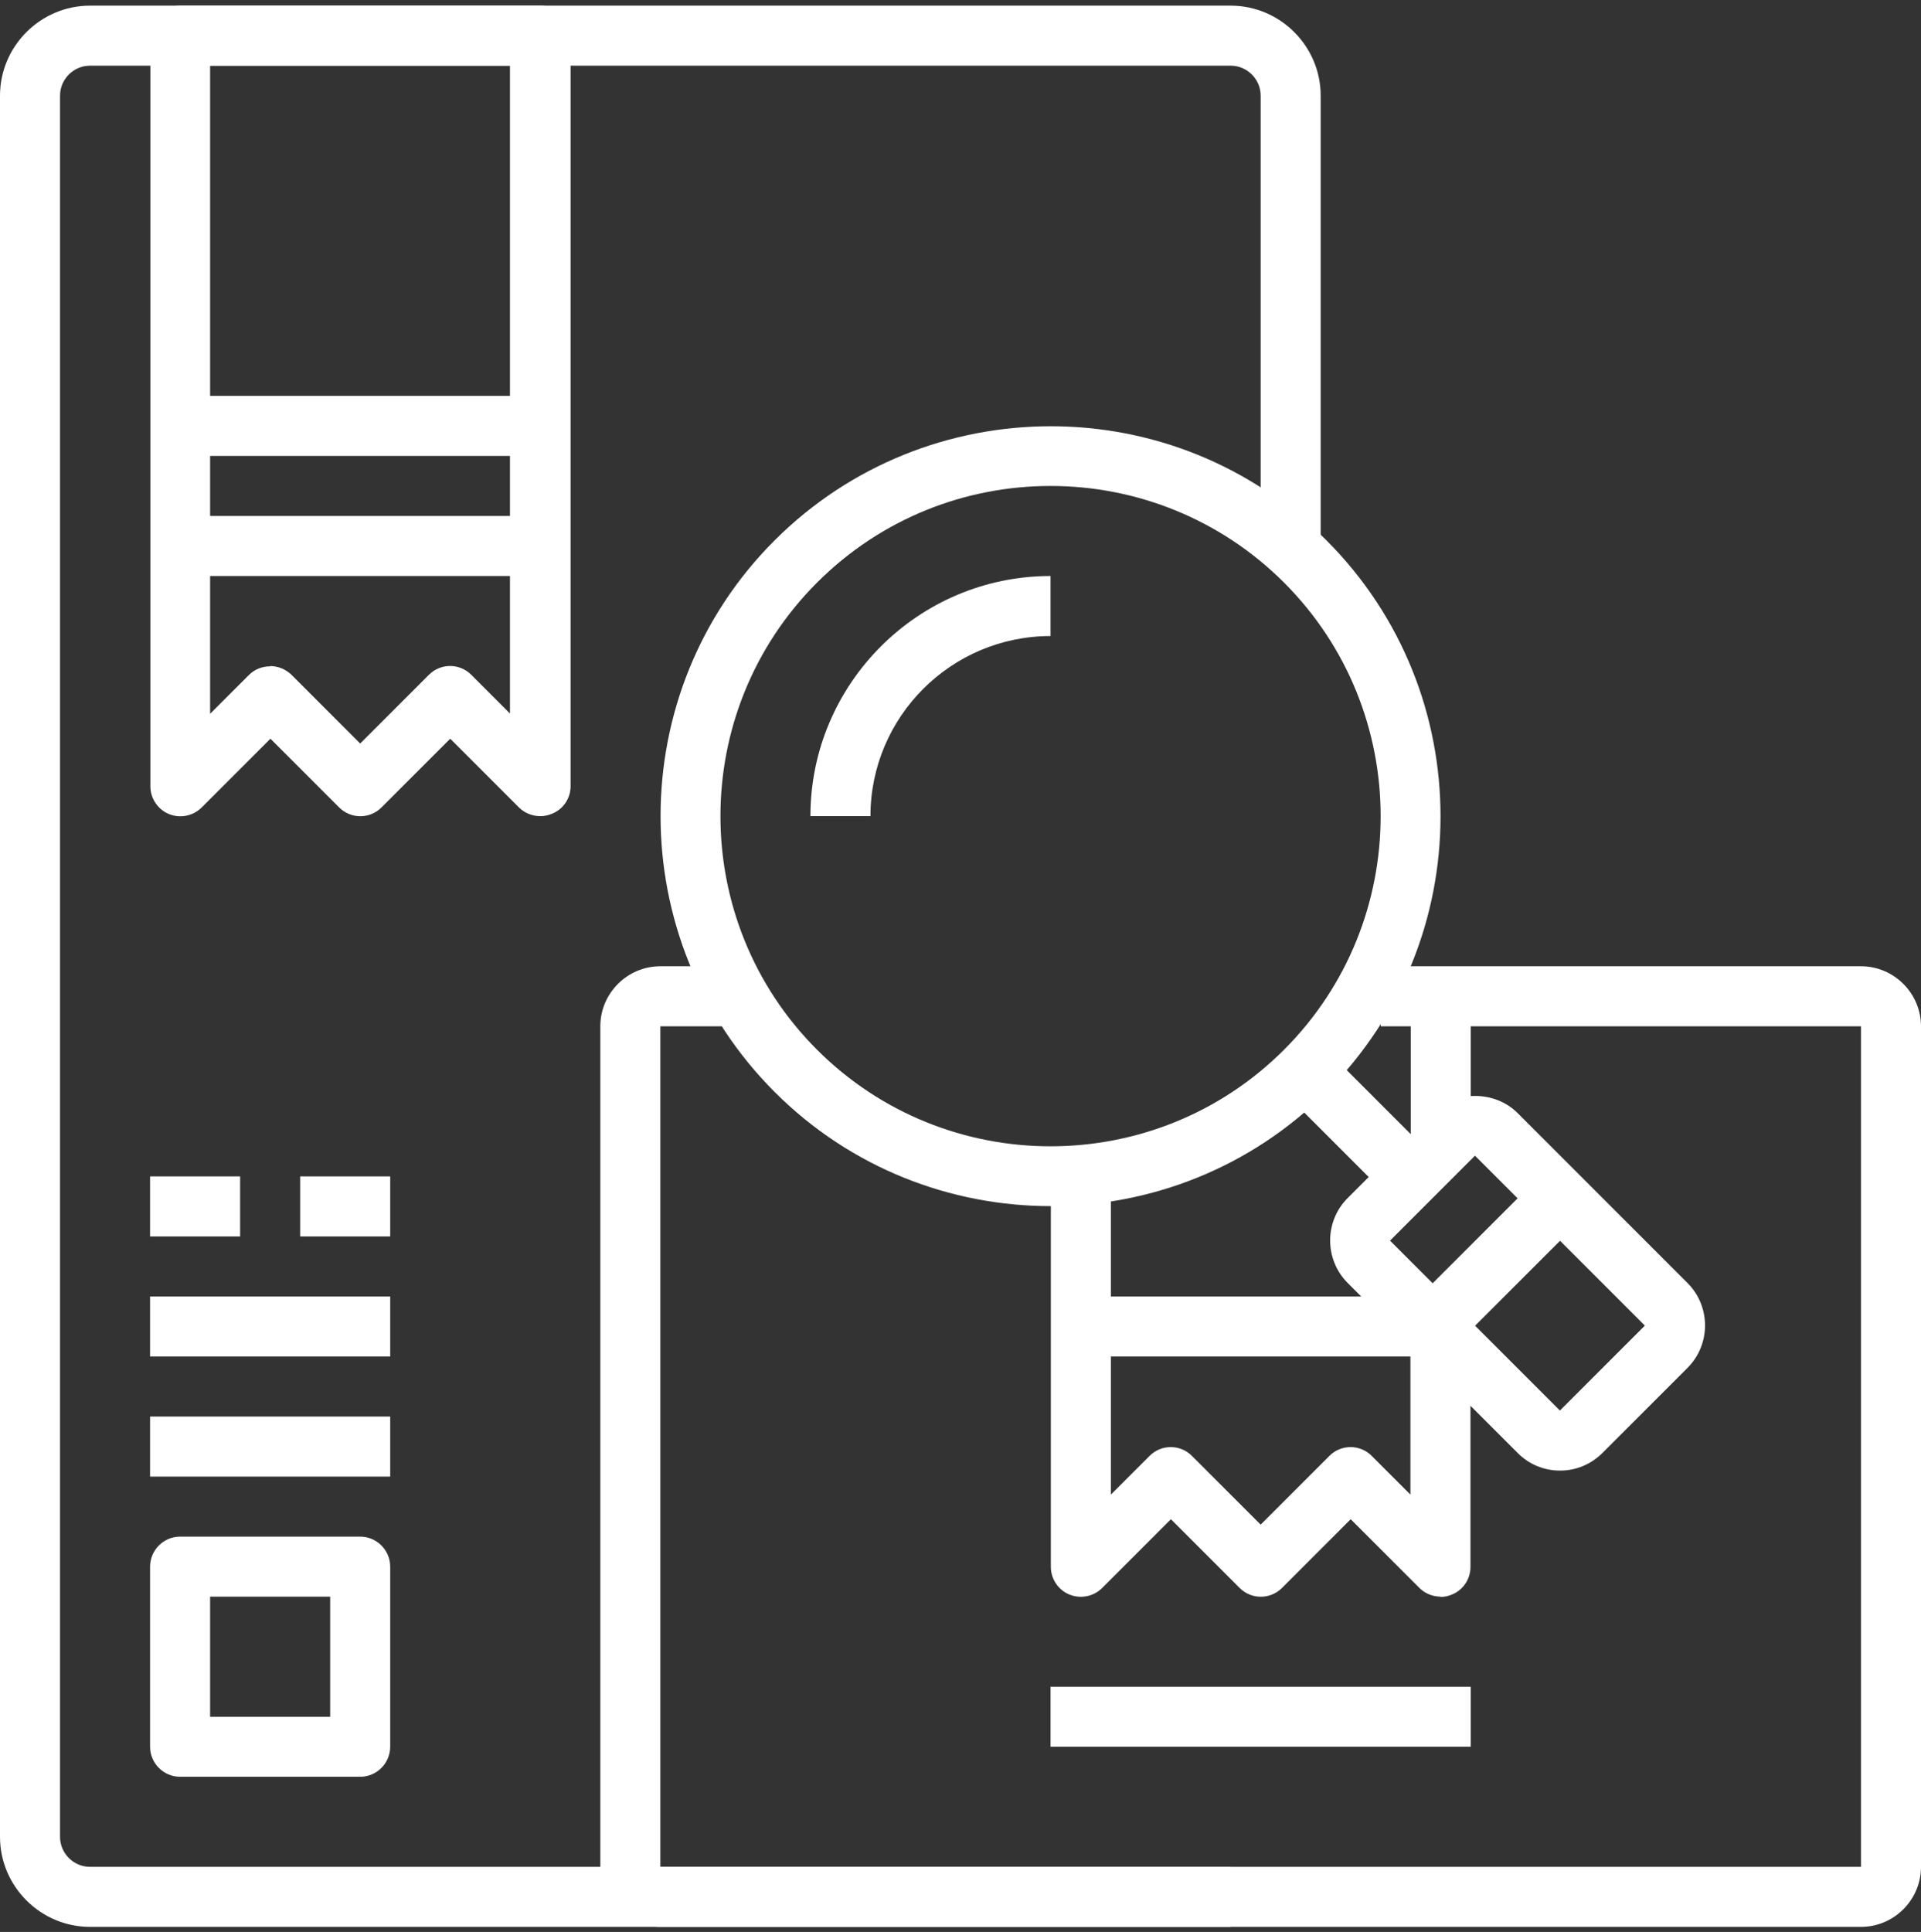
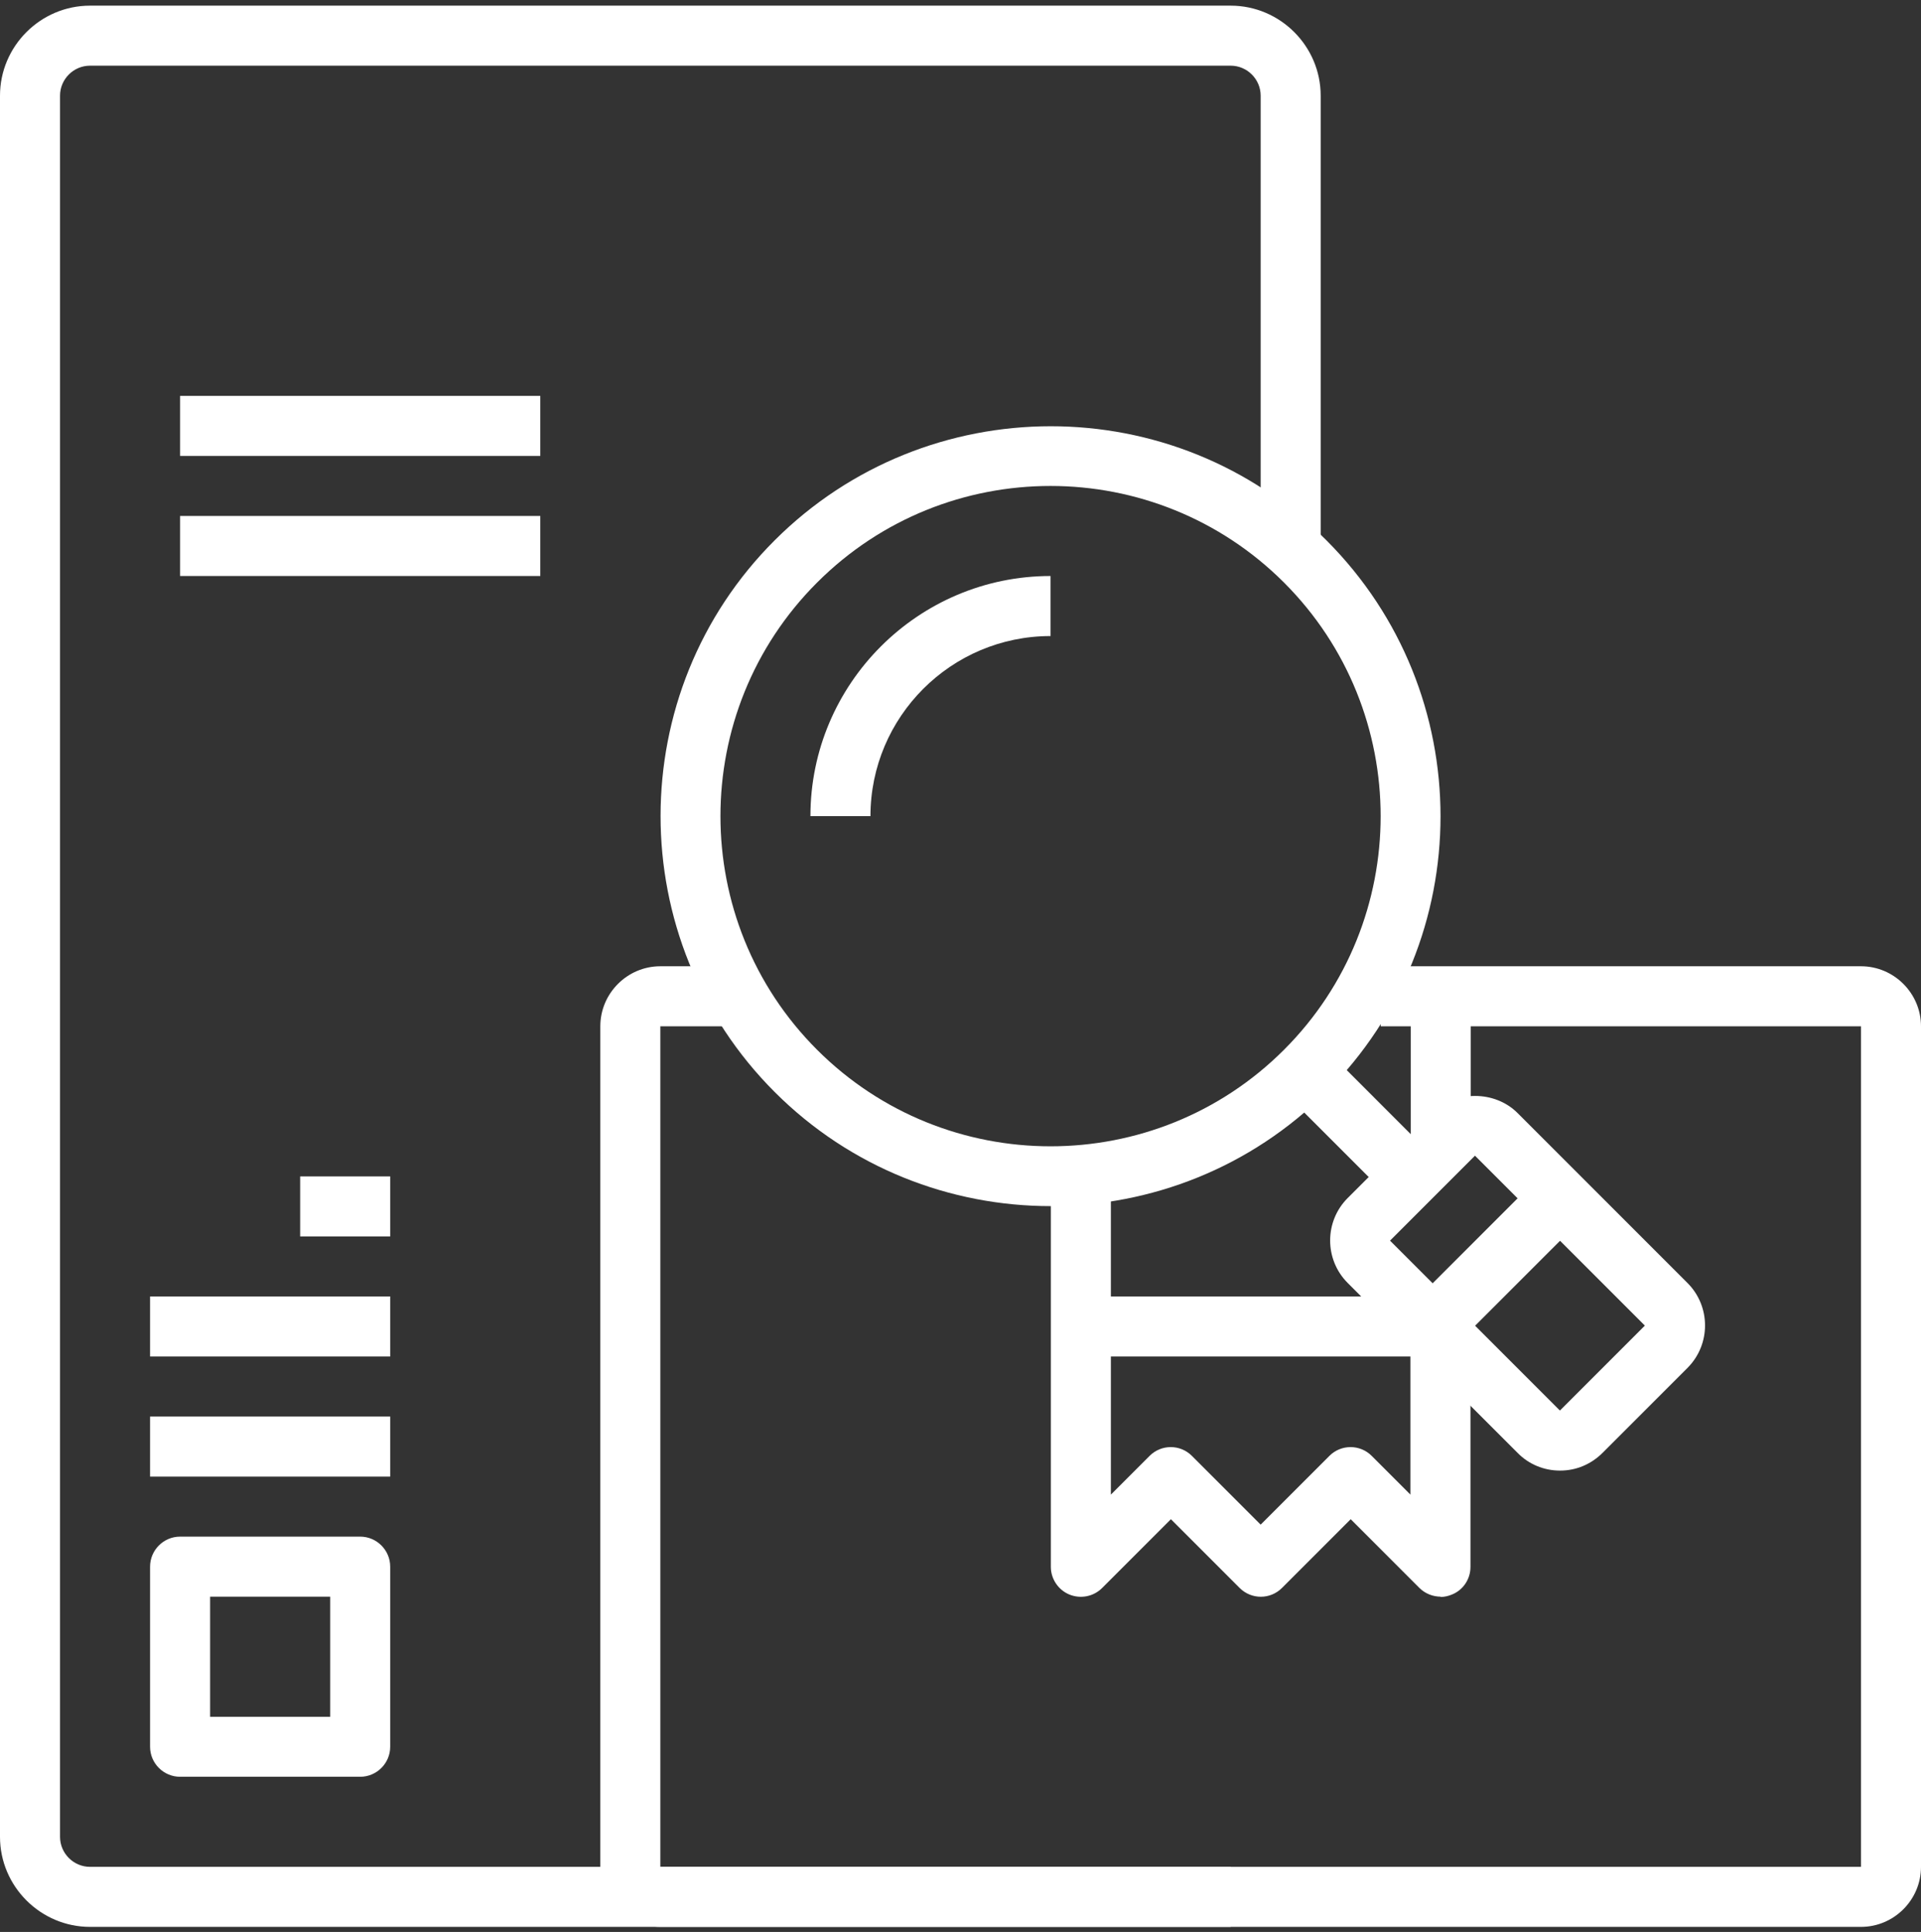
<svg xmlns="http://www.w3.org/2000/svg" width="179" height="180" viewBox="0 0 179 180" fill="none">
  <rect x="0" y="0" width="179" height="180" fill="#333333" stroke="none" />
  <g clip-path="url(#clip0_95_38)">
    <path d="M114.672 179.526H8.391C3.776 179.526 0 175.75 0 171.135V8.916C0 4.301 3.776 0.526 8.391 0.526H114.672C119.287 0.526 123.062 4.301 123.062 8.916V50.869H117.469V8.916C117.469 7.378 116.21 6.119 114.672 6.119H8.391C6.852 6.119 5.594 7.378 5.594 8.916V171.135C5.594 172.673 6.852 173.932 8.391 173.932H114.672V179.526Z" fill="white" />
    <path d="M173.406 179.526H61.531C58.455 179.526 55.938 177.008 55.938 173.932V95.619C55.938 92.543 58.455 90.026 61.531 90.026H69.922V95.619H61.531V173.932H173.406V95.619H128.656V90.026H173.406C176.483 90.026 179 92.543 179 95.619V173.932C179 177.008 176.483 179.526 173.406 179.526Z" fill="white" />
-     <path d="M50.344 76.041C49.617 76.041 48.889 75.762 48.358 75.23L41.953 68.825L35.548 75.23C34.458 76.321 32.696 76.321 31.605 75.23L25.2 68.825L18.795 75.23C17.984 76.041 16.781 76.265 15.746 75.846C14.712 75.426 14.012 74.391 14.012 73.272V3.323C14.012 1.784 15.271 0.526 16.809 0.526H50.372C51.91 0.526 53.169 1.784 53.169 3.323V73.244C53.169 74.363 52.497 75.398 51.435 75.817C51.099 75.957 50.735 76.041 50.372 76.041H50.344ZM25.172 62.057C25.899 62.057 26.598 62.337 27.158 62.868L33.563 69.273L39.968 62.868C41.058 61.777 42.82 61.777 43.911 62.868L47.519 66.476V6.119H19.578V66.504L23.186 62.896C23.746 62.337 24.445 62.085 25.172 62.085V62.057Z" fill="white" />
    <path d="M50.344 48.072H16.781V53.666H50.344V48.072Z" fill="white" />
    <path d="M50.344 36.885H16.781V42.479H50.344V36.885Z" fill="white" />
    <path d="M134.25 148.76C133.523 148.76 132.796 148.48 132.264 147.949L125.859 141.544L119.455 147.949C118.364 149.04 116.602 149.04 115.511 147.949L109.106 141.544L102.701 147.949C101.89 148.76 100.688 148.984 99.653 148.564C98.618 148.145 97.919 147.11 97.919 145.991V109.632H103.512V139.251L107.12 135.643C108.211 134.552 109.973 134.552 111.064 135.643L117.469 142.048L123.874 135.643C124.964 134.552 126.727 134.552 127.817 135.643L131.425 139.251V123.616H137.019V145.991C137.019 147.11 136.348 148.145 135.285 148.564C134.949 148.704 134.586 148.788 134.222 148.788L134.25 148.76Z" fill="white" />
    <path d="M134.25 120.791H100.688V126.385H134.25V120.791Z" fill="white" />
-     <path d="M137.047 157.151H97.891V162.744H137.047V157.151Z" fill="white" />
    <path d="M33.562 165.541H16.781C15.243 165.541 13.984 164.283 13.984 162.744V145.963C13.984 144.425 15.243 143.166 16.781 143.166H33.562C35.101 143.166 36.359 144.425 36.359 145.963V162.744C36.359 164.283 35.101 165.541 33.562 165.541ZM19.578 159.948H30.766V148.76H19.578V159.948Z" fill="white" />
    <path d="M36.359 131.979H13.984V137.573H36.359V131.979Z" fill="white" />
    <path d="M36.359 120.791H13.984V126.385H36.359V120.791Z" fill="white" />
-     <path d="M22.375 109.604H13.984V115.198H22.375V109.604Z" fill="white" />
    <path d="M36.359 109.604H27.969V115.198H36.359V109.604Z" fill="white" />
    <path d="M97.891 112.373C88.577 112.373 79.263 108.821 72.187 101.745C58.007 87.564 58.007 64.49 72.187 50.338C86.368 36.186 109.442 36.158 123.594 50.338C137.774 64.518 137.774 87.592 123.594 101.745C116.518 108.821 107.204 112.373 97.891 112.373ZM97.891 45.276C90.004 45.276 82.144 48.268 76.131 54.282C64.132 66.28 64.132 85.802 76.131 97.801C88.13 109.8 107.652 109.8 119.65 97.801C131.649 85.802 131.649 66.28 119.65 54.282C113.665 48.296 105.778 45.276 97.891 45.276Z" fill="white" />
    <path d="M123.582 97.796L119.626 101.751L129.515 111.64L133.47 107.685L123.582 97.796Z" fill="white" />
    <path d="M145.354 137.013C143.871 137.013 142.445 136.426 141.41 135.363L125.58 119.533C123.398 117.351 123.398 113.799 125.58 111.618L133.495 103.702C135.621 101.577 139.284 101.577 141.41 103.702L157.24 119.533C159.422 121.714 159.422 125.266 157.24 127.448L149.325 135.363C148.262 136.426 146.864 137.013 145.382 137.013H145.354ZM137.439 107.674L129.523 115.589L145.354 131.419L153.269 123.504L137.439 107.674Z" fill="white" />
    <path d="M143.384 109.673L131.518 121.539L135.473 125.494L147.34 113.628L143.384 109.673Z" fill="white" />
    <path d="M81.109 76.041H75.516C75.516 63.707 85.556 53.666 97.891 53.666V59.26C88.633 59.26 81.109 66.784 81.109 76.041Z" fill="white" />
    <path d="M137.047 92.823H131.453V106.807H137.047V92.823Z" fill="white" />
  </g>
  <defs>
    <clipPath id="clip0_95_38">
      <rect width="179" height="179" fill="white" transform="translate(0 0.526)" />
    </clipPath>
  </defs>
</svg>